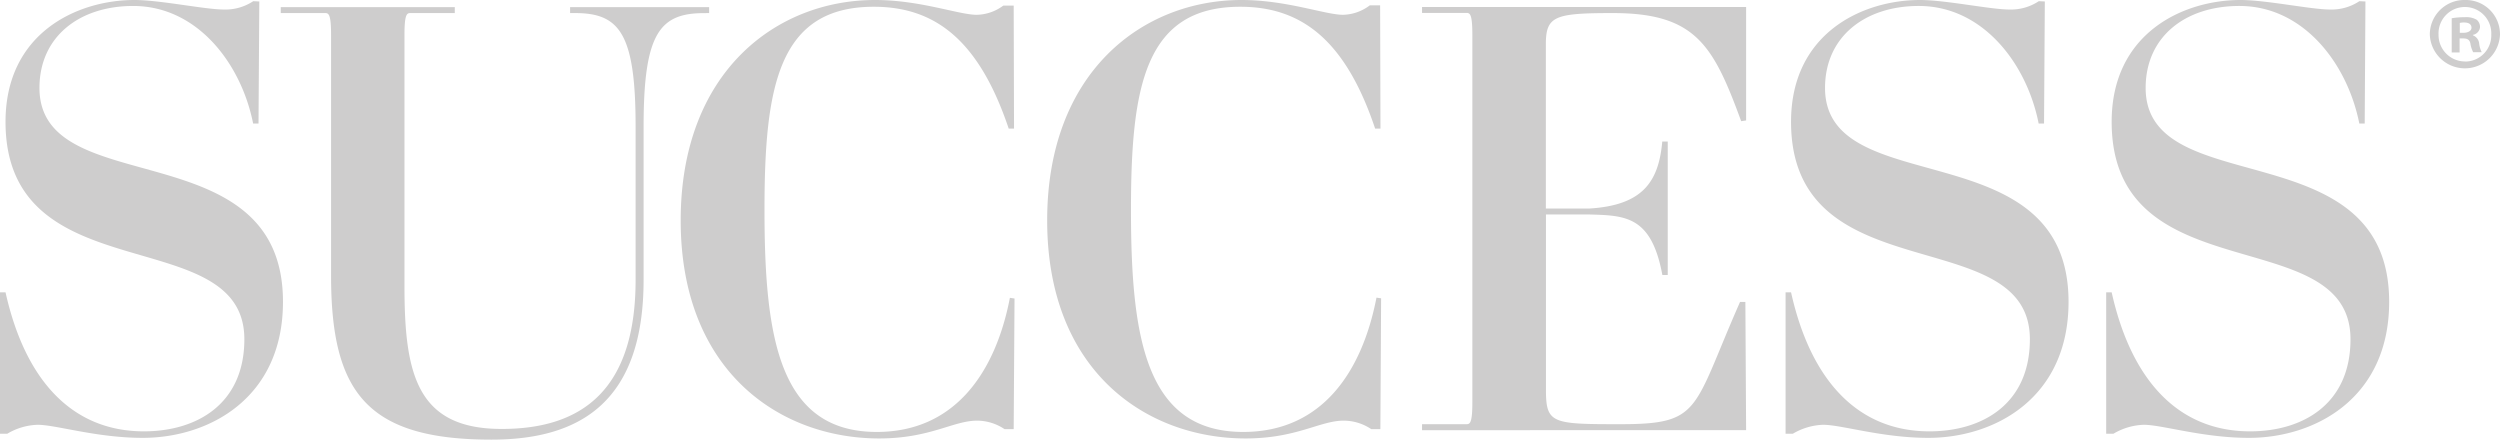
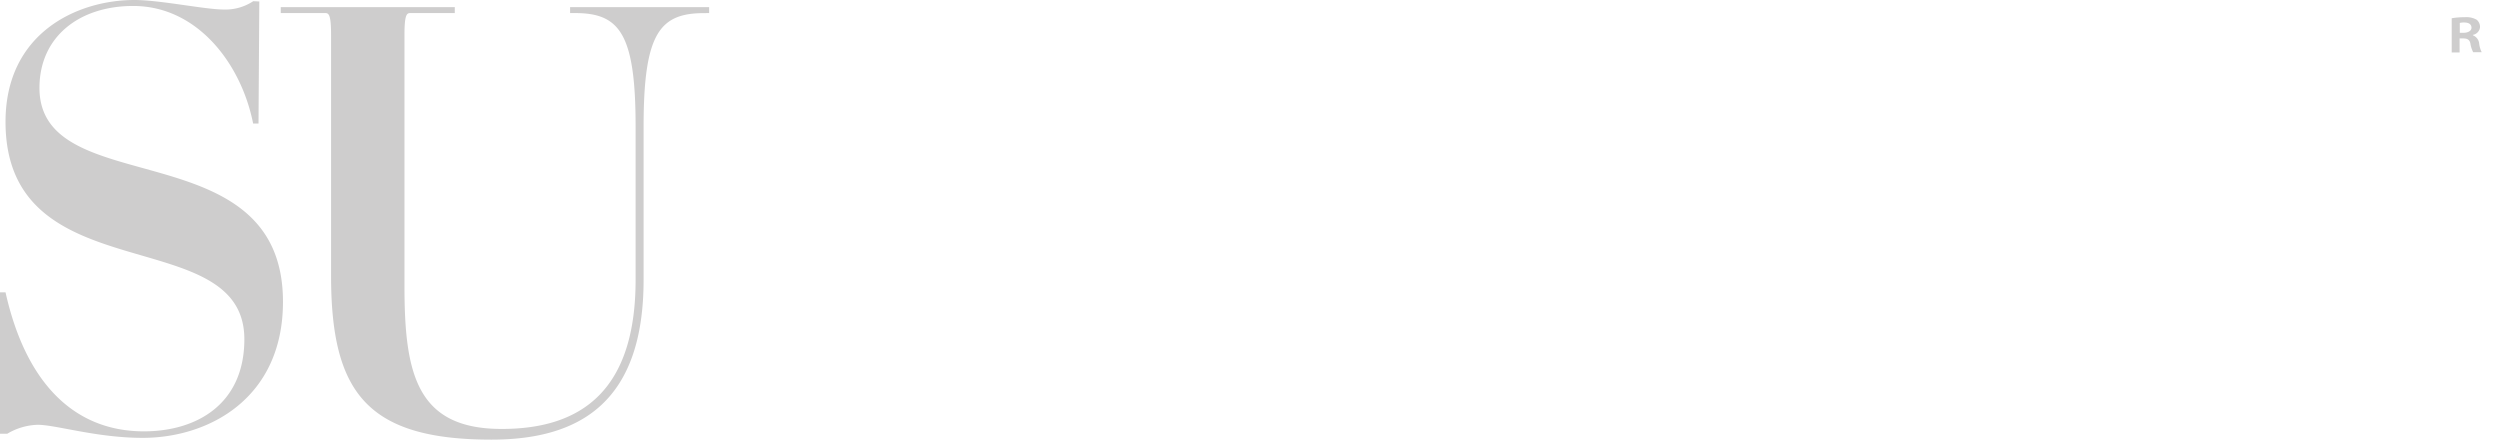
<svg xmlns="http://www.w3.org/2000/svg" id="Layer_1" data-name="Layer 1" viewBox="0 0 506.84 89.13">
  <defs>
    <style>.cls-1{fill:#cecdcd}</style>
  </defs>
  <path class="cls-1" d="M8 17.83C8 7.47 16.05 1.21 27 1.21c13 0 21.91 11.68 24.32 23.84h1.09L52.57.3 51.34.24a10.19 10.19 0 01-6 1.69C41.59 1.93 32.43 0 27.26 0 15.57 0 1.12 6.75 1.12 24.69c0 34.93 48.42 20 48.42 44.09 0 13.13-9.64 18.67-20.36 18.67-14.57 0-24.09-10.36-28.06-28.19H0v28.67h1.48a12.77 12.77 0 016.14-1.81c3.74 0 11.93 2.65 21.32 2.65 13.37 0 28.43-8 28.43-27.58C57.37 26.26 8 41.07 8 17.83zM143.77 2.65v-1.2h-28.19v1.2h1c9 0 12.28 4.1 12.28 23v31.08c0 22.16-10.72 30.23-27.1 30.23C84.39 87 82 75.64 82 57.94V7.11c0-4.22.48-4.46 1.2-4.46h9v-1.2H56.92v1.2h9c.72 0 1.2.24 1.2 4.46v48.78c0 23.61 7.23 33.24 32.52 33.24 18.31 0 30.84-7.95 30.84-32.4V25.66c0-18.91 3.25-23 12.28-23z" />
-   <path class="cls-1" d="M177.76 87.57c-19.76 0-22.77-19-22.77-45 0-24.93 2.77-41.2 22.16-41.2 12.41 0 21.32 6.75 27.35 24.7h1.08l-.07-24.94h-2.1A9.28 9.28 0 01198 3c-3.61 0-11.44-3-20.6-3-20 0-39.4 14.57-39.4 44.69 0 30.71 20.23 44.2 40.23 44.2 10.36 0 15-3.61 19.87-3.61a10 10 0 015.55 1.72h1.86l.17-26.48-.94-.14c-2.89 15.02-11.09 27.19-26.98 27.19zM252.05 87.57c-19.75 0-22.76-19-22.76-45 0-24.93 2.77-41.2 22.16-41.2 12.4 0 21.32 6.75 27.34 24.7h1.08l-.07-24.99h-2.09A9.3 9.3 0 01272.29 3c-3.62 0-11.45-3-20.6-3-20 0-39.39 14.57-39.39 44.69 0 30.71 20.24 44.2 40.23 44.2 10.36 0 15.06-3.61 19.88-3.61A10.05 10.05 0 01278 87h1.85l.15-26.52-.94-.14C276.14 75.4 268 87.57 252.05 87.57zM327 2.65c16.74 0 20.35 6.5 26 21.92l1-.15v-23h-65.7v1.2h9c.72 0 1.2.24 1.2 4.46v74.46c0 4.22-.48 4.46-1.2 4.46h-9v1.21H354l-.15-26h-1.08C343.07 83.23 345 86 328.47 86c-13.85 0-15.05-.12-15.05-7V43.48h8.67c7.35.21 12.7.21 14.93 12.27h1.09V28.69H337c-.72 8.19-4 12.94-14.81 13.59h-8.79V8.91c.02-5.66 1.82-6.26 13.6-6.26zM370 17.83c0-10.36 8.07-16.62 19-16.62 13 0 21.91 11.68 24.31 23.84h1.09L414.56.3l-1.22-.06a10.25 10.25 0 01-6 1.69c-3.76 0-12.91-1.93-18.09-1.93-11.69 0-26.14 6.75-26.14 24.69 0 34.93 48.42 20 48.42 44.09 0 13.13-9.64 18.67-20.36 18.67-14.57 0-24.09-10.36-28.06-28.19H362v28.67h1.48a12.8 12.8 0 016.14-1.81c3.74 0 11.93 2.65 21.32 2.65 13.37 0 28.43-8 28.43-27.58C419.36 26.26 370 41.07 370 17.83zM435 17.83c0-10.36 8-16.62 19-16.62 13 0 21.91 11.68 24.32 23.84h1.09L479.56.3l-1.23-.06a10.19 10.19 0 01-6 1.69c-3.75 0-12.91-1.93-18.09-1.93-11.68 0-26.13 6.75-26.13 24.69 0 34.93 48.42 20 48.42 44.09 0 13.13-9.64 18.67-20.36 18.67-14.57 0-24.09-10.36-28.06-28.19H427v28.67h1.48a12.77 12.77 0 016.14-1.81c3.74 0 11.93 2.65 21.32 2.65 13.37 0 28.43-8 28.43-27.58C484.36 26.26 435 41.07 435 17.83zM499.75 0a7 7 0 00-7.14 7 7.12 7.12 0 0014.23 0 6.94 6.94 0 00-7.09-7zm0 12.46A5.37 5.37 0 01494.38 7a5.35 5.35 0 1110.69 0 5.3 5.3 0 01-5.28 5.48z" />
  <path class="cls-1" d="M501.35 7.16v-.09a1.76 1.76 0 001.44-1.6 1.91 1.91 0 00-.68-1.47 4.22 4.22 0 00-2.4-.51 14.59 14.59 0 00-2.66.21v6.93h1.6V7.79h.76c.89 0 1.31.34 1.44 1.1a5.61 5.61 0 00.55 1.69h1.73a5.21 5.21 0 01-.51-1.73 2 2 0 00-1.27-1.69zm-1.9-.51h-.76v-2a3.43 3.43 0 01.89-.09c1 0 1.48.42 1.48 1.06s-.72 1.03-1.61 1.03z" />
</svg>